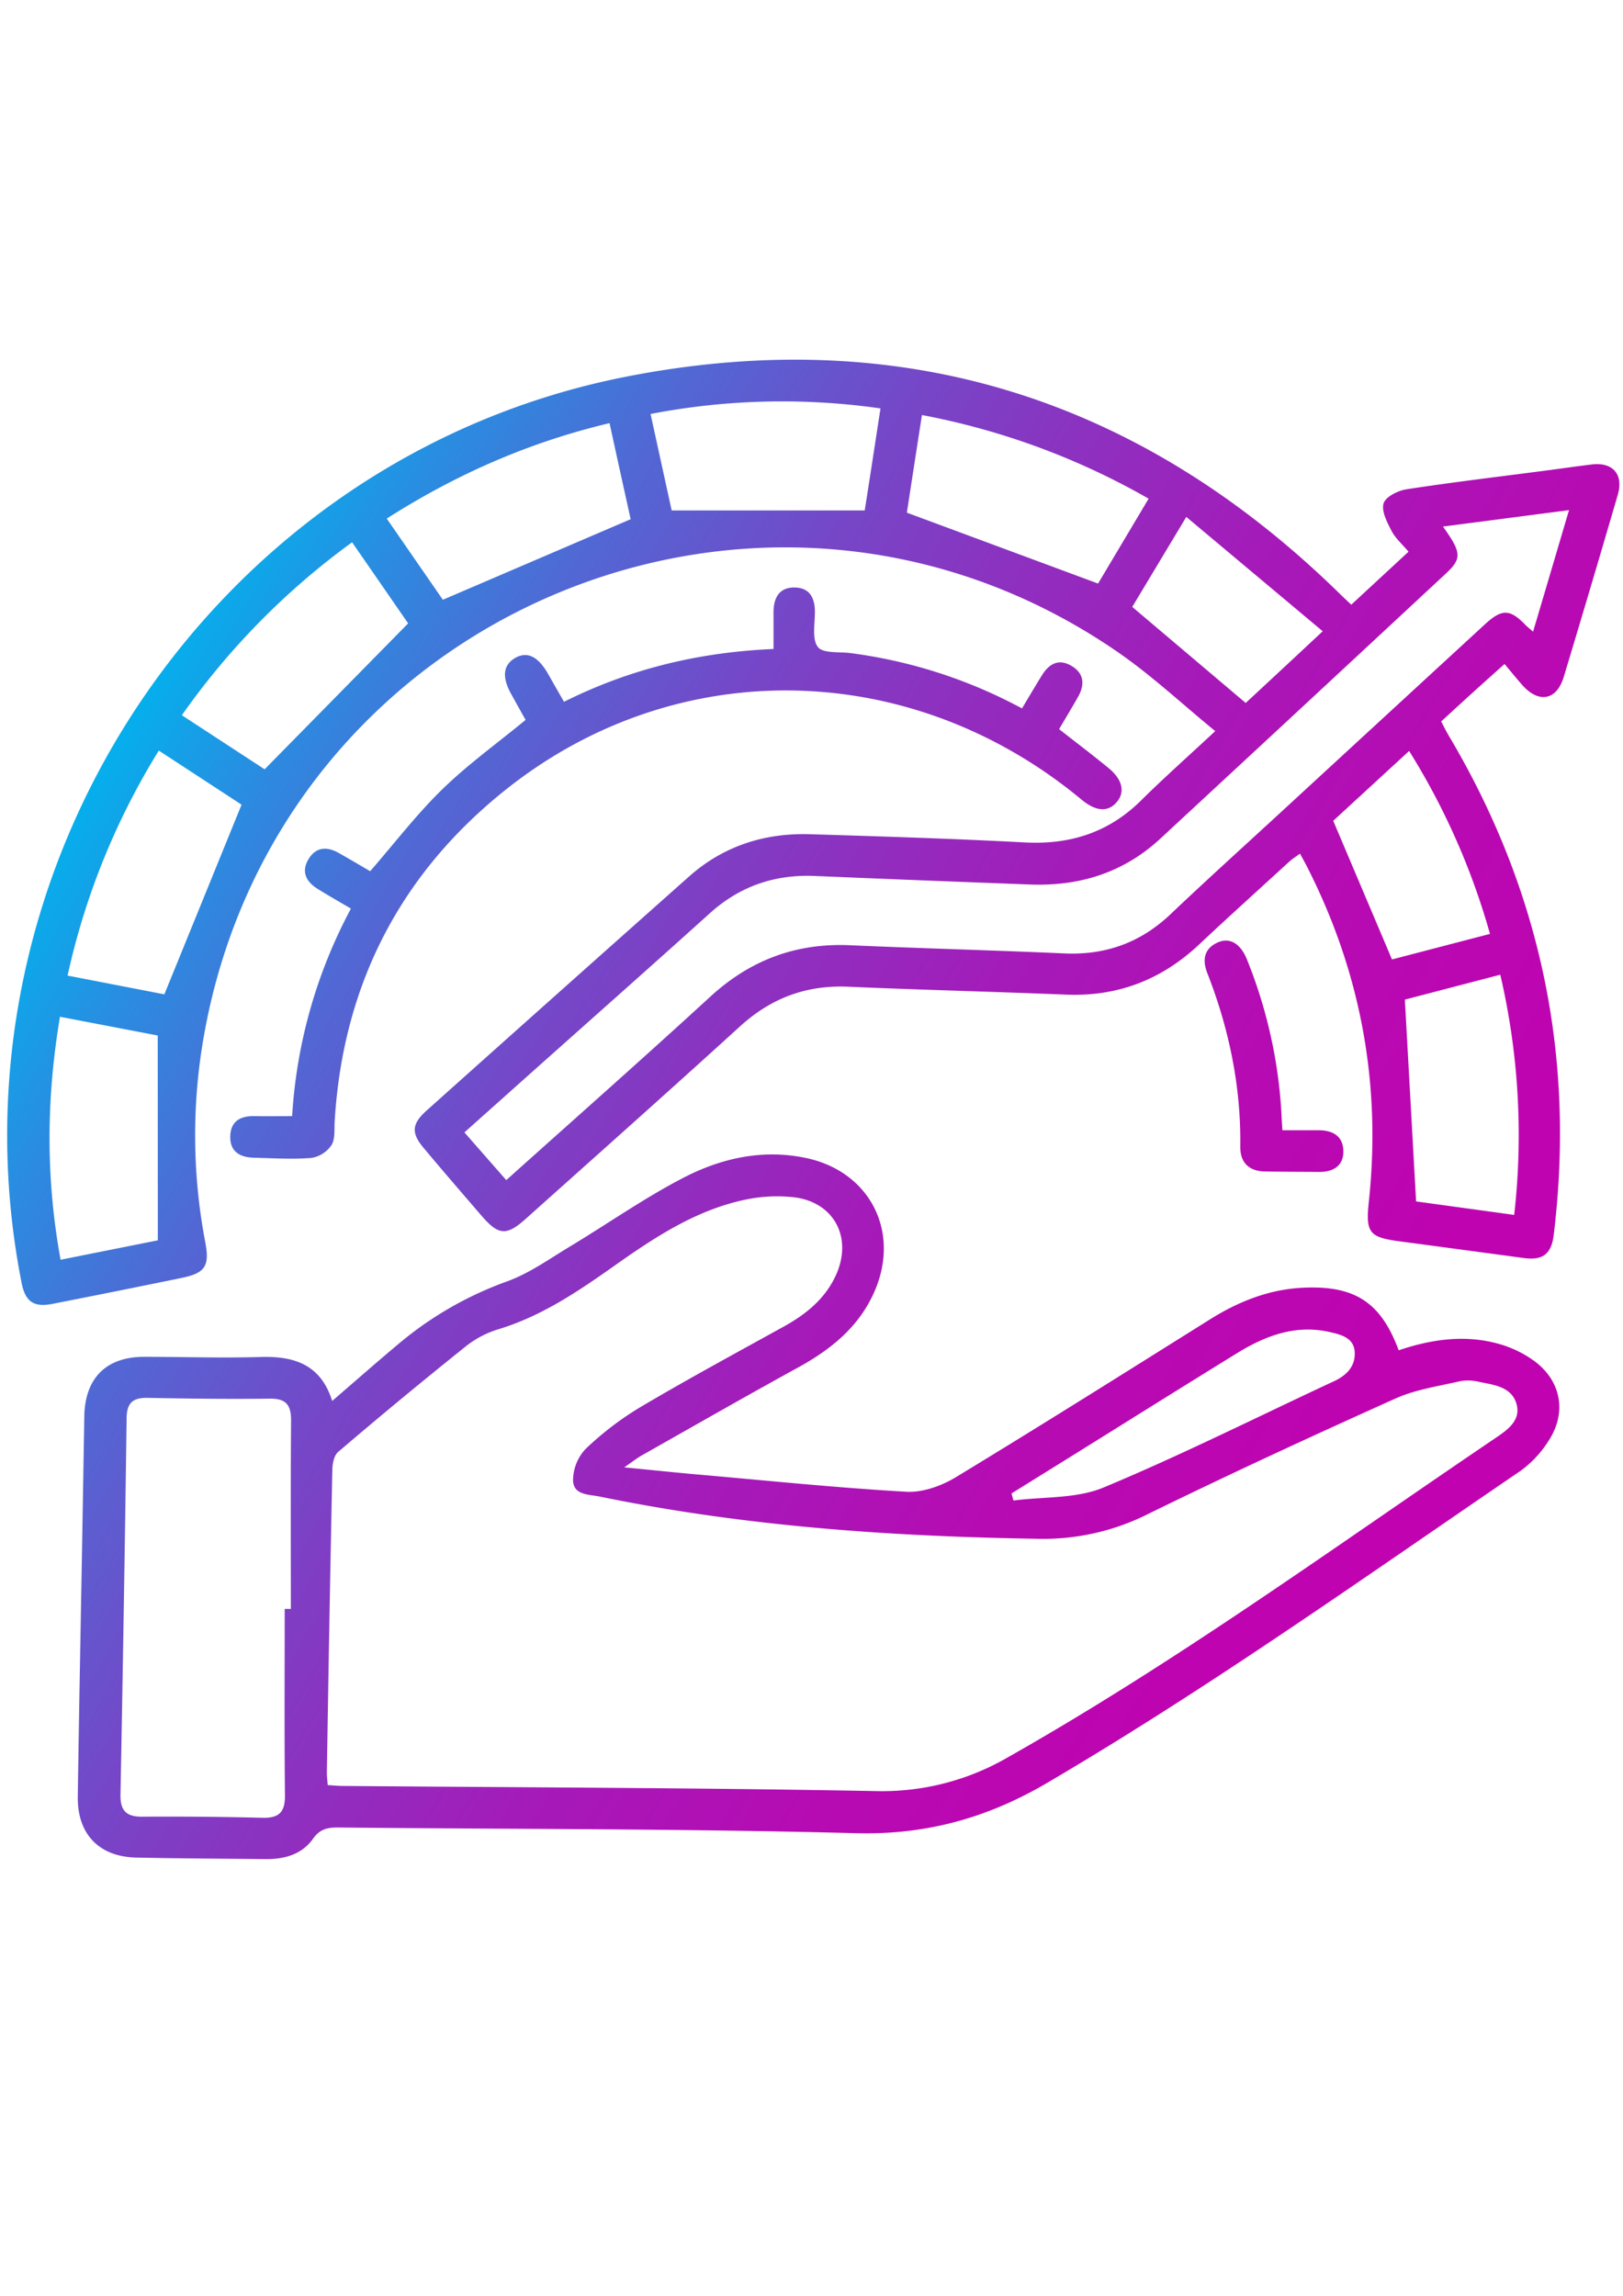
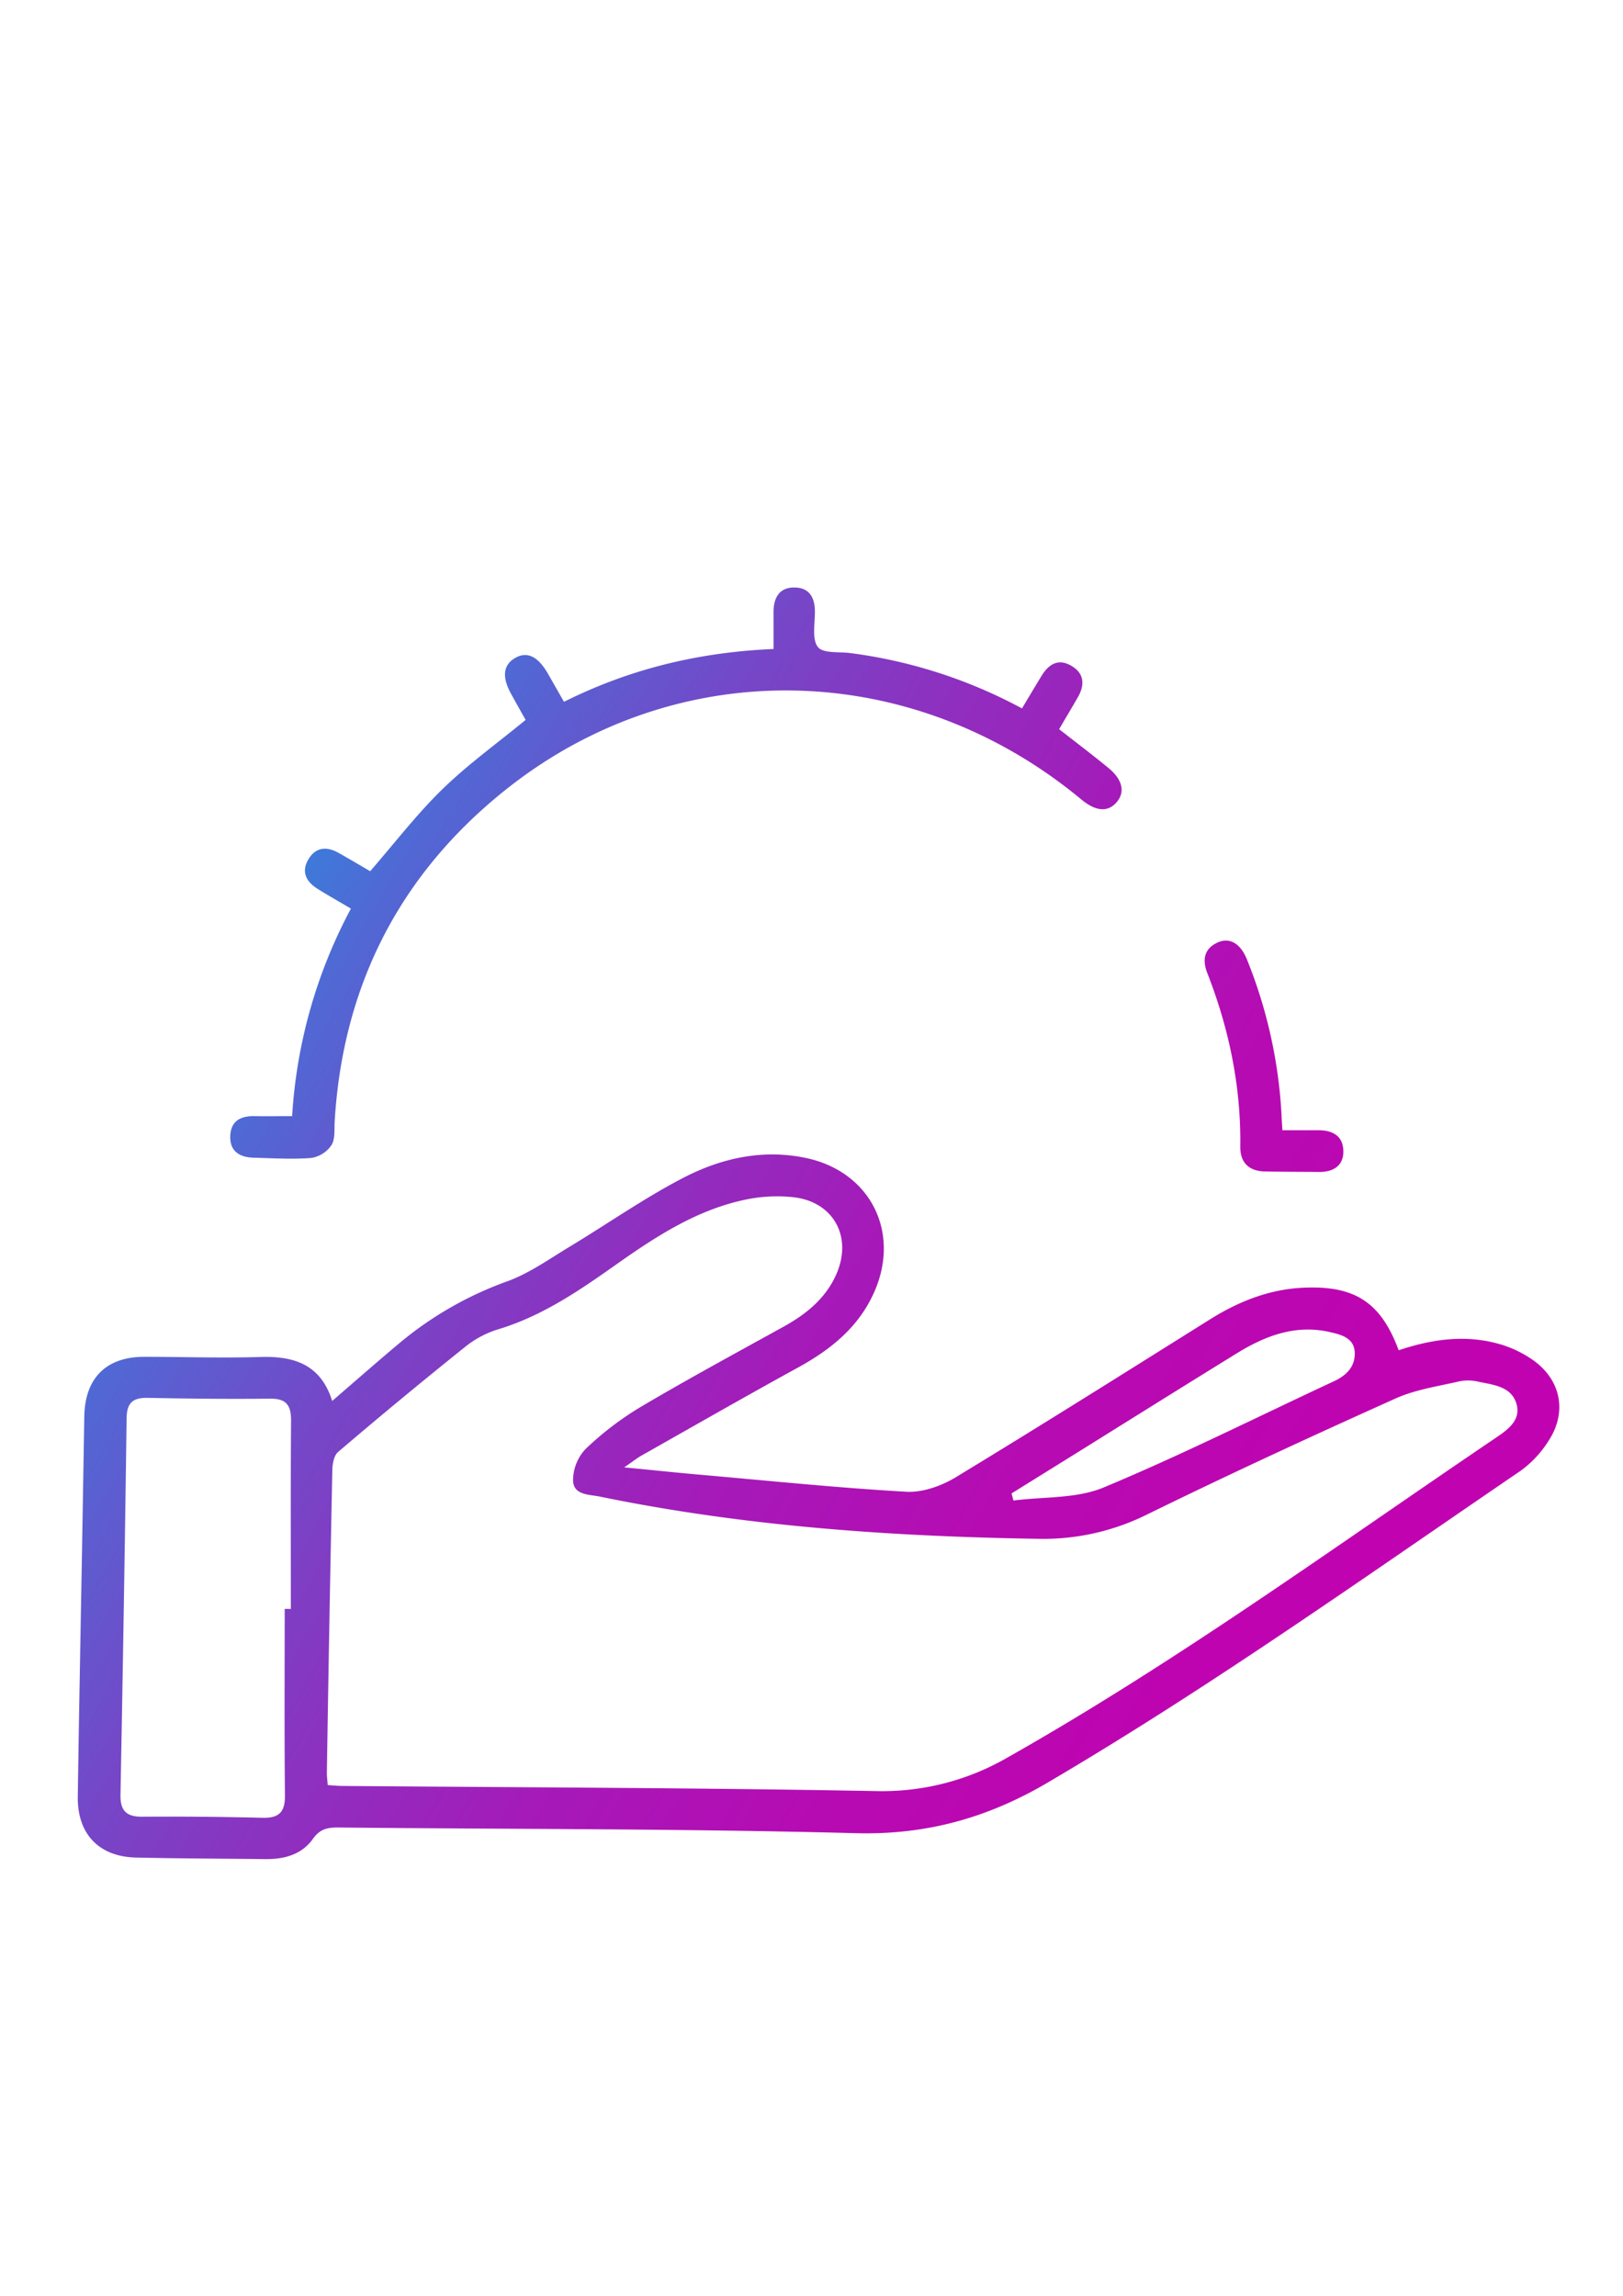
<svg xmlns="http://www.w3.org/2000/svg" xmlns:xlink="http://www.w3.org/1999/xlink" id="Calque_1" data-name="Calque 1" viewBox="0 0 595.28 841.89">
  <defs>
    <style>.cls-1{fill:url(#linear-gradient);}.cls-2{fill:url(#linear-gradient-2);}.cls-3{fill:url(#linear-gradient-3);}.cls-4{fill:url(#linear-gradient-4);}</style>
    <linearGradient id="linear-gradient" x1="79.56" y1="195.86" x2="654.21" y2="529.29" gradientUnits="userSpaceOnUse">
      <stop offset="0" stop-color="#00b3ee" />
      <stop offset="0.08" stop-color="#288ee1" />
      <stop offset="0.18" stop-color="#5168d4" />
      <stop offset="0.29" stop-color="#7448c8" />
      <stop offset="0.4" stop-color="#902ebf" />
      <stop offset="0.51" stop-color="#a619b8" />
      <stop offset="0.64" stop-color="#b60bb3" />
      <stop offset="0.79" stop-color="#bf03b0" />
      <stop offset="1" stop-color="#c200af" />
    </linearGradient>
    <linearGradient id="linear-gradient-2" x1="-35.24" y1="393.72" x2="539.42" y2="727.14" xlink:href="#linear-gradient" />
    <linearGradient id="linear-gradient-3" x1="60.2" y1="229.23" x2="634.86" y2="562.65" xlink:href="#linear-gradient" />
    <linearGradient id="linear-gradient-4" x1="91.32" y1="175.6" x2="665.97" y2="509.03" xlink:href="#linear-gradient" />
  </defs>
-   <path class="cls-1" d="M445.72,268.1c-12.24-10-23.44-20.53-36-29.15C280.05,149.81,102.22,224.66,74.8,379.81a208.53,208.53,0,0,0,.49,75.71c1.64,8.68,0,11.31-8.47,13.06Q43,473.49,19.21,478.15c-6.88,1.35-9.94-.85-11.3-7.76C-22,318.44,78.33,167.51,230.31,138c100.7-19.55,188,8.1,261.24,79.89,1.19,1.16,2.42,2.29,4.07,3.86l21-19.44c-2.32-2.76-4.84-4.93-6.25-7.66-1.62-3.14-3.77-7.25-2.89-10.08.74-2.41,5.28-4.67,8.42-5.15,16.85-2.59,33.78-4.59,50.69-6.81,5.7-.74,11.4-1.57,17.11-2.27,7.8-1,11.86,3.58,9.66,11.13q-9.75,33.42-19.81,66.75c-2.61,8.63-9.15,9.81-15.21,3-2.09-2.37-4.07-4.83-6.51-7.73-4.12,3.7-7.88,7.06-11.62,10.45s-7.54,6.89-11.62,10.62c1,1.93,1.93,3.8,3,5.58Q581.86,355,569.85,453c-.85,6.84-4,9.26-10.82,8.35q-22.81-3.08-45.62-6.13c-11.11-1.48-12.58-3.05-11.36-14.47Q509,375.71,479.22,317.5c-.68-1.32-1.41-2.61-2.41-4.46-1.46,1.08-2.83,1.91-4,3-11,10.07-22.1,20.08-33,30.31C426.08,359.25,410,365.51,391,364.74c-26.63-1.09-53.28-1.74-79.91-2.9-15.35-.67-28.26,4.17-39.62,14.5-26,23.68-52.32,47.07-78.55,70.54-7.17,6.42-10.05,6.19-16.33-1.09-7.1-8.24-14.22-16.47-21.2-24.81-4.61-5.51-4.39-8.79,1-13.66q48.17-43.1,96.46-86c12.53-11.09,27.6-15.91,44.22-15.4,26.22.8,52.44,1.61,78.63,3,16.75.91,31-3.59,43-15.56C427.05,285.1,435.84,277.32,445.72,268.1Zm83.53-75c6.83,9.55,7,11.72,1,17.29Q478,259,425.66,307.47c-13.59,12.62-29.82,17.61-48.09,16.88-26.21-1-52.42-2-78.62-3.12-14.79-.64-27.6,3.74-38.65,13.72-18.83,17-37.84,33.82-56.78,50.71-11,9.78-21.91,19.55-33.18,29.6l15.35,17.5C211.07,410,236,388,260.51,365.5c14.64-13.44,31.44-19.74,51.25-18.87,26.2,1.16,52.42,1.82,78.63,3,15.11.67,27.94-3.94,38.95-14.39,13.14-12.48,26.6-24.63,39.94-36.91q37.64-34.68,75.31-69.34c6.31-5.81,9.22-5.72,15,.27.65.67,1.41,1.24,2.71,2.38,4.45-15,8.68-29.33,13.18-44.57ZM57.85,379.73,22,372.86c-5.09,30.19-5.19,59.48.22,89.1l35.67-7.12Zm2.43-15.1C69.92,341,79.16,318.27,88.6,295.08L58.25,275.25a263.84,263.84,0,0,0-33.46,82.51ZM66.7,262.28l30.36,19.83L149.7,228.6c-6.32-9.15-13.3-19.25-20.56-29.74A270.74,270.74,0,0,0,66.7,262.28ZM231.31,190.4c-2.33-10.59-5-22.58-7.74-35.23-29.5,7-56.27,18.77-81.72,35l20.58,29.77ZM332.62,188l70.13,26,18.54-31.13a266.87,266.87,0,0,0-83.14-30.67C336.19,164.81,334.29,177.12,332.62,188ZM555.37,445.52a258.94,258.94,0,0,0-5.1-88.09l-35,9.14c1.4,25.21,2.73,49.1,4.12,74ZM238.61,151.81c2.8,12.8,5.46,24.92,7.75,35.38h70.8c2-12.64,3.85-24.88,5.79-37.42A254.47,254.47,0,0,0,238.61,151.81ZM489,301l21.55,50.84,35.94-9.37a258.75,258.75,0,0,0-29.65-67.08Zm-3.89-69.54-50-41.9-19.83,33,41.61,35.22C465.69,249.64,474.84,241.11,485.13,231.5Z" />
  <path class="cls-2" d="M513,495.16c11.9-4,24.09-5.8,36.38-2.44a40.77,40.77,0,0,1,13.64,6.58c9.68,7.35,11.63,18.82,5,29a39.64,39.64,0,0,1-10.38,11.12c-57.23,39-113.65,79.17-173.44,114.31-21.94,12.9-44.5,19.21-70.32,18.52-63.3-1.69-126.65-1.44-190-2.09-3.9,0-6.58.62-9.06,4.11-4.13,5.83-10.56,7.56-17.5,7.48-15.78-.17-31.56-.22-47.34-.56-13.66-.29-21.65-8.63-21.45-22.36.46-31.35,1.07-62.7,1.62-94q.39-22.71.77-45.42c.23-14,8-21.82,21.87-21.85,14.29,0,28.59.49,42.86.06,12.29-.37,22,2.78,26.19,16.12,8.72-7.51,16.82-14.65,25.11-21.57a130.05,130.05,0,0,1,39.2-22.33c8.06-2.95,15.33-8.17,22.78-12.66,14-8.44,27.5-17.94,42-25.42,13.77-7.08,28.85-10.43,44.62-7.13,23.47,4.91,34.82,26.95,25.18,49-5.66,12.94-15.92,21.21-28,27.84-19.23,10.55-38.26,21.46-57.35,32.25-1.8,1-3.44,2.34-6.43,4.39,10.59,1,19.76,2,28.94,2.78,24.84,2.19,49.66,4.74,74.55,6.15,5.91.33,12.75-2.09,18-5.25,31.34-19,62.35-38.54,93.42-58,10.48-6.55,21.67-11,34.1-11.57C497,471.32,506.52,477.65,513,495.16ZM120.2,654.61c2,.12,3.64.3,5.29.31,65.25.55,130.5.67,195.74,1.89a91.85,91.85,0,0,0,48.58-12.47c62.05-35.13,119.65-77.05,178.58-116.92,4.29-2.91,9.63-6.45,7.81-12.64s-8.12-6.92-13.55-8a16.9,16.9,0,0,0-7-.31c-8,1.86-16.41,3.05-23.82,6.38-30.68,13.79-61.24,27.88-91.44,42.69a85.51,85.51,0,0,1-40.07,8.75c-53.79-.87-107.3-4.59-160.13-15.44-4.13-.85-9.77-.51-10-5.84a16.87,16.87,0,0,1,4.56-11.62A113.24,113.24,0,0,1,235,515.93c17.23-10.19,34.85-19.72,52.37-29.41C295.8,481.87,303,476,306.87,467c5.85-13.7-1.36-26.48-16.13-28a56.33,56.33,0,0,0-16.49.75c-18.43,3.63-33.78,13.74-48.79,24.34-13.25,9.36-26.59,18.43-42.37,23.27a36.25,36.25,0,0,0-11.88,6.07Q147.28,512.58,124,532.46c-1.44,1.21-2,4.07-2.1,6.18q-1.14,55.33-2,110.67C119.82,651,120.06,652.61,120.2,654.61ZM104.42,590h2.26c0-23-.11-46.07.08-69.1,0-5.71-1.84-8.06-7.77-8-14.92.18-29.85,0-44.78-.29-5.33-.1-7.69,1.69-7.77,7.35Q45.51,589,44.19,658.14c-.1,5.68,2,8.1,7.88,8.06q22.07-.15,44.14.4c6.05.16,8.37-2,8.3-8.17C104.28,635.61,104.42,612.79,104.42,590ZM371,547.66l.72,2.6c11.08-1.45,23.1-.63,33.05-4.78,28.64-11.93,56.42-25.9,84.57-39,4.68-2.18,7.85-5.55,7.53-10.74s-5.06-6.34-9.22-7.28c-12.5-2.83-23.53,1.37-33.91,7.75-19,11.71-38,23.6-56.93,35.41Z" />
  <path class="cls-3" d="M206.86,257.36c24-12,49.28-18.18,76.85-19.37,0-4.68,0-9.08,0-13.47,0-5.15,2-9.09,7.6-9.08s7.59,3.74,7.58,9c0,4.4-1.13,10,1.11,12.85,1.91,2.41,7.87,1.65,12.05,2.22a181.9,181.9,0,0,1,62.79,20.27c2.49-4.14,4.84-8.14,7.28-12.09,2.56-4.13,6-6.27,10.71-3.6,4.85,2.77,5.13,6.95,2.54,11.52-2.21,3.87-4.51,7.69-6.91,11.78,6.22,4.88,12.29,9.46,18.16,14.29,5.17,4.26,6.1,8.86,2.9,12.54s-7.59,3.35-12.85-1c-62.15-51.59-147.82-53.66-210.53-4.15-39.23,31-60.37,72-63.39,122.11-.18,3,.25,6.46-1.17,8.74a11,11,0,0,1-7.34,4.7c-7,.57-14.06.1-21.1-.07-5.13-.13-8.88-2.24-8.68-7.95s4-7.46,9.2-7.31c4.25.11,8.51,0,13.49,0a184.42,184.42,0,0,1,21.56-76.09c-4.31-2.55-8.36-4.83-12.29-7.29-4.16-2.61-6-6.26-3.29-10.8s6.75-4.78,11.09-2.33c4.06,2.28,8.07,4.67,11.55,6.7,8.95-10.28,17-20.82,26.42-30s19.87-16.66,30.59-25.48c-1.55-2.77-3.5-6.23-5.41-9.71-3.28-6-2.8-10.34,1.37-12.88,4.43-2.69,8.46-.87,12.18,5.55C202.83,250.3,204.71,253.61,206.86,257.36Z" />
  <path class="cls-4" d="M470.36,414.47c4.8,0,9,0,13.23,0,5.2,0,9,2.12,9.12,7.56s-3.65,7.77-8.89,7.73c-6.61-.06-13.21-.05-19.81-.17-5.94-.11-9.17-3.23-9.1-9.17.28-22-4.1-43.14-12.09-63.56-1.92-4.91-1.17-9,3.79-11.24,4.39-2,8.37.37,10.71,6.15A177.09,177.09,0,0,1,470,408.18C470.05,409.87,470.17,411.56,470.36,414.47Z" />
</svg>